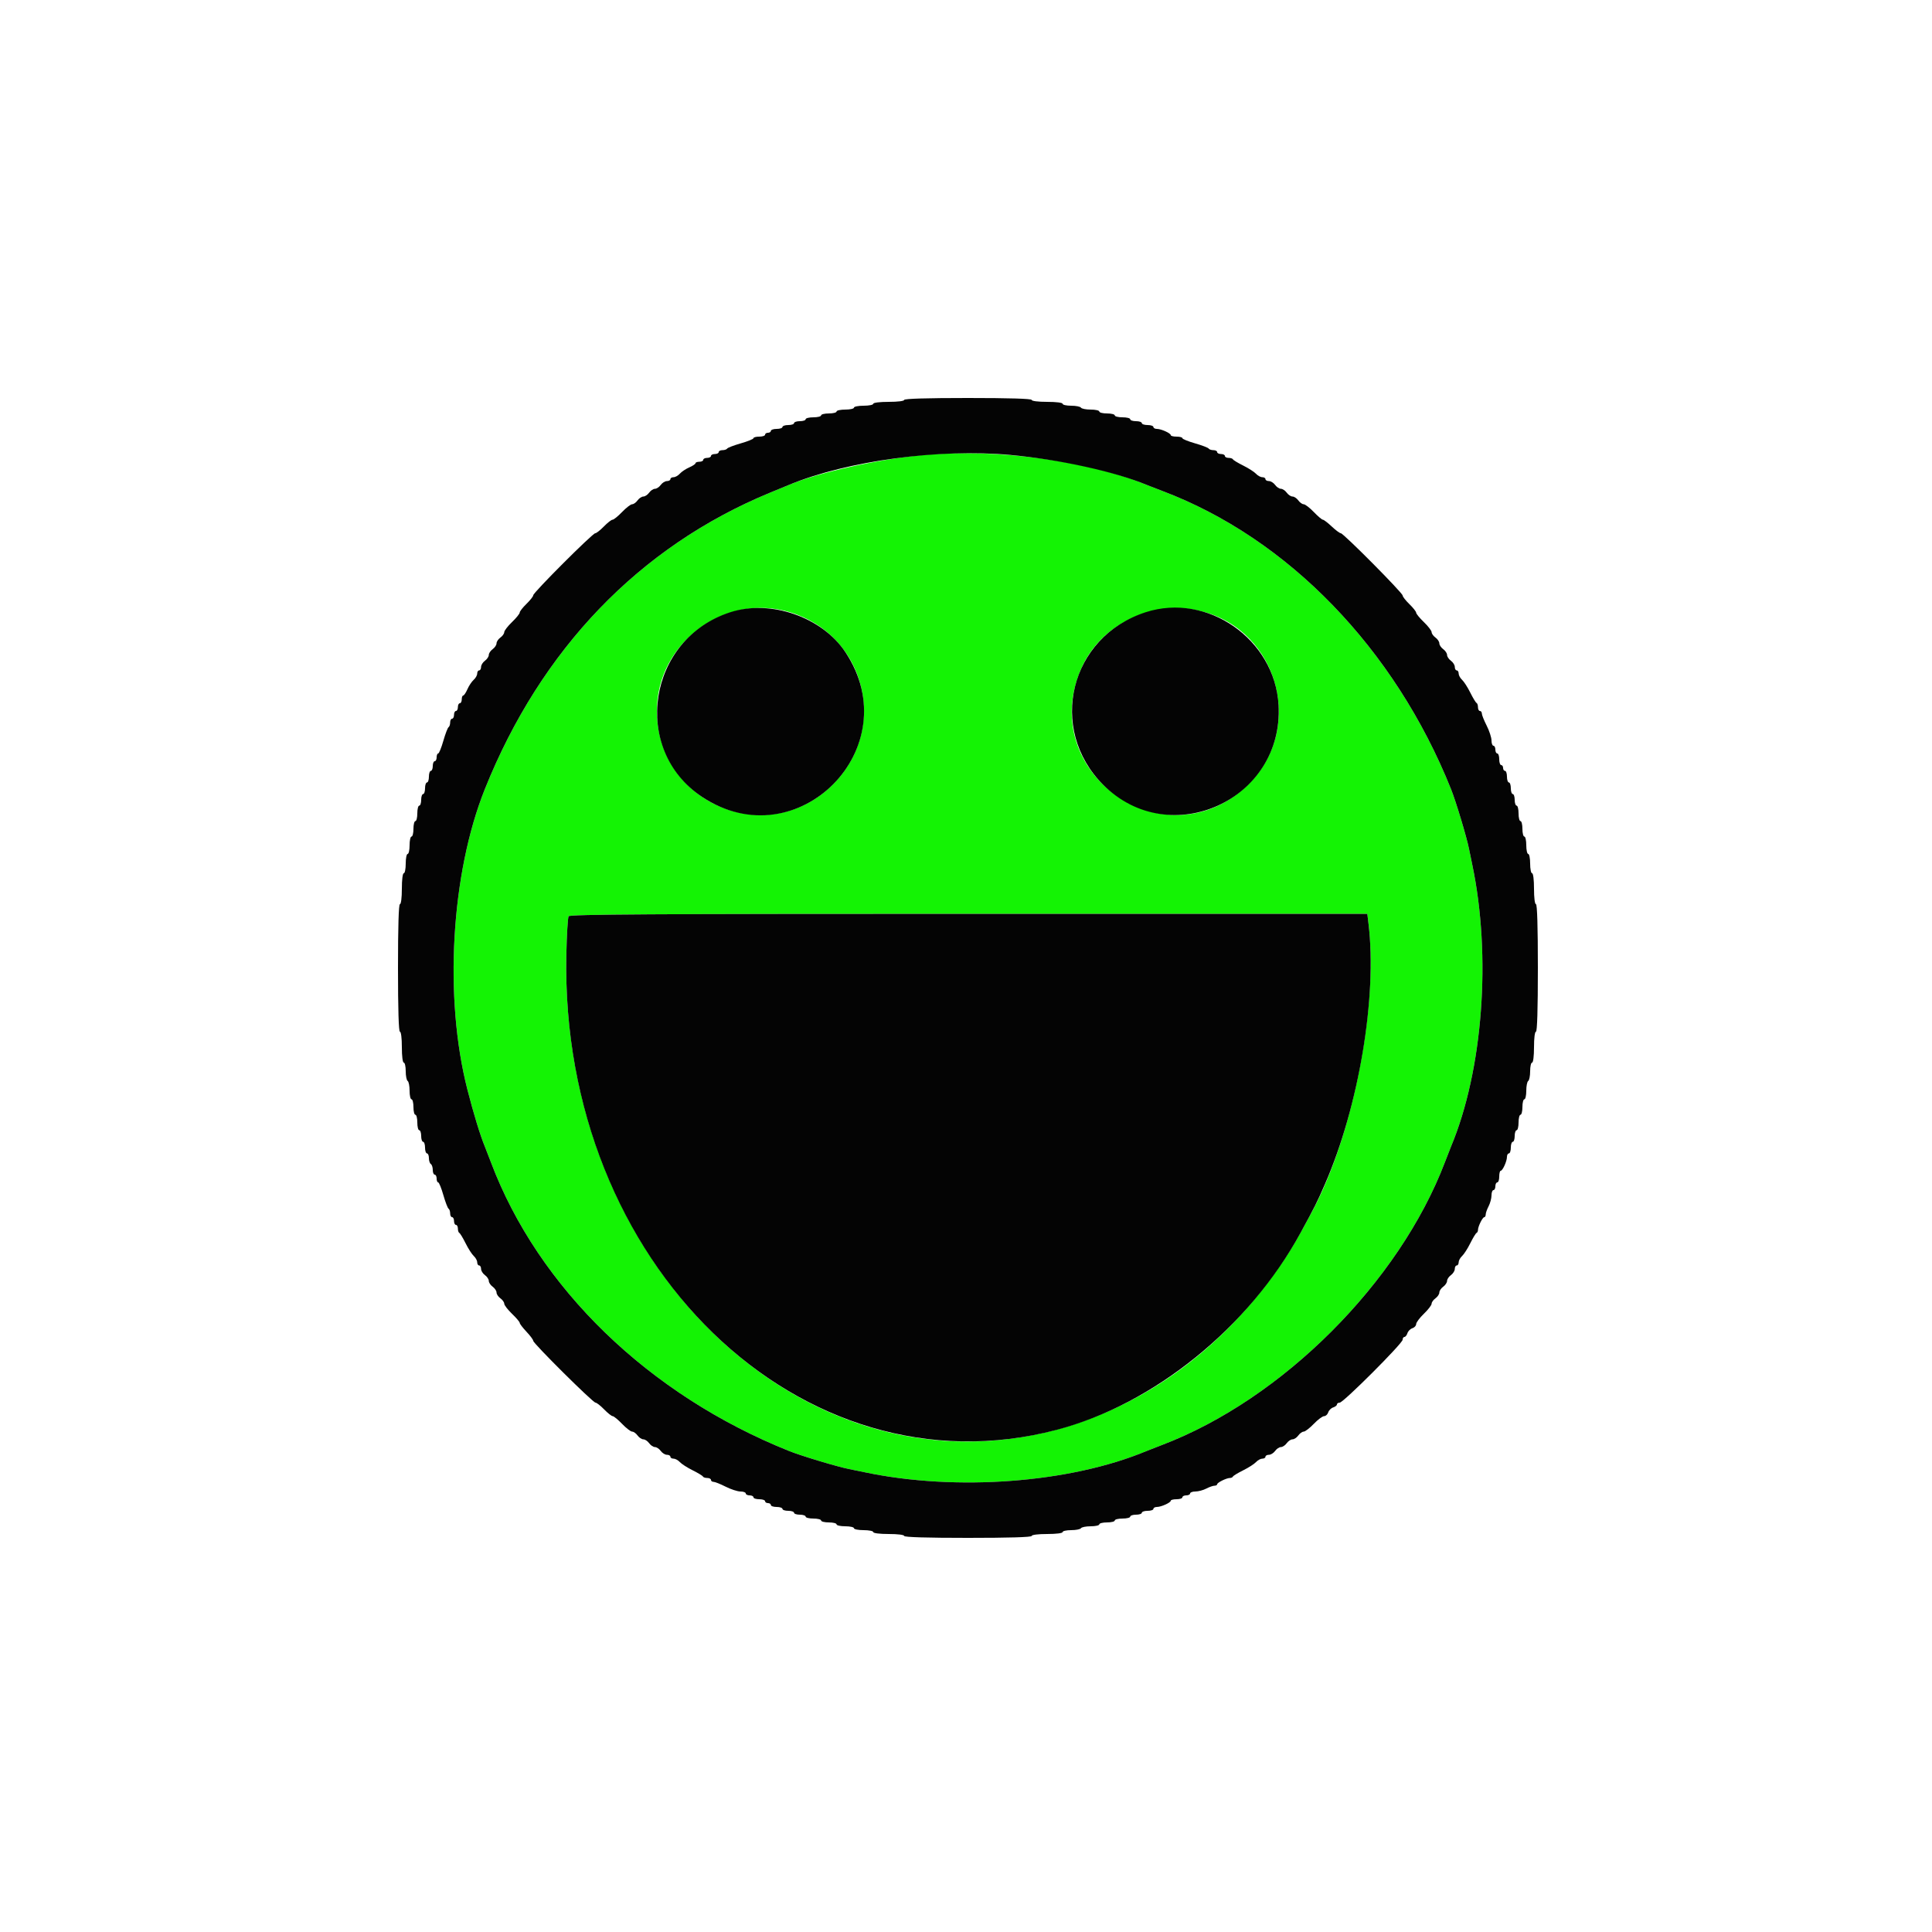
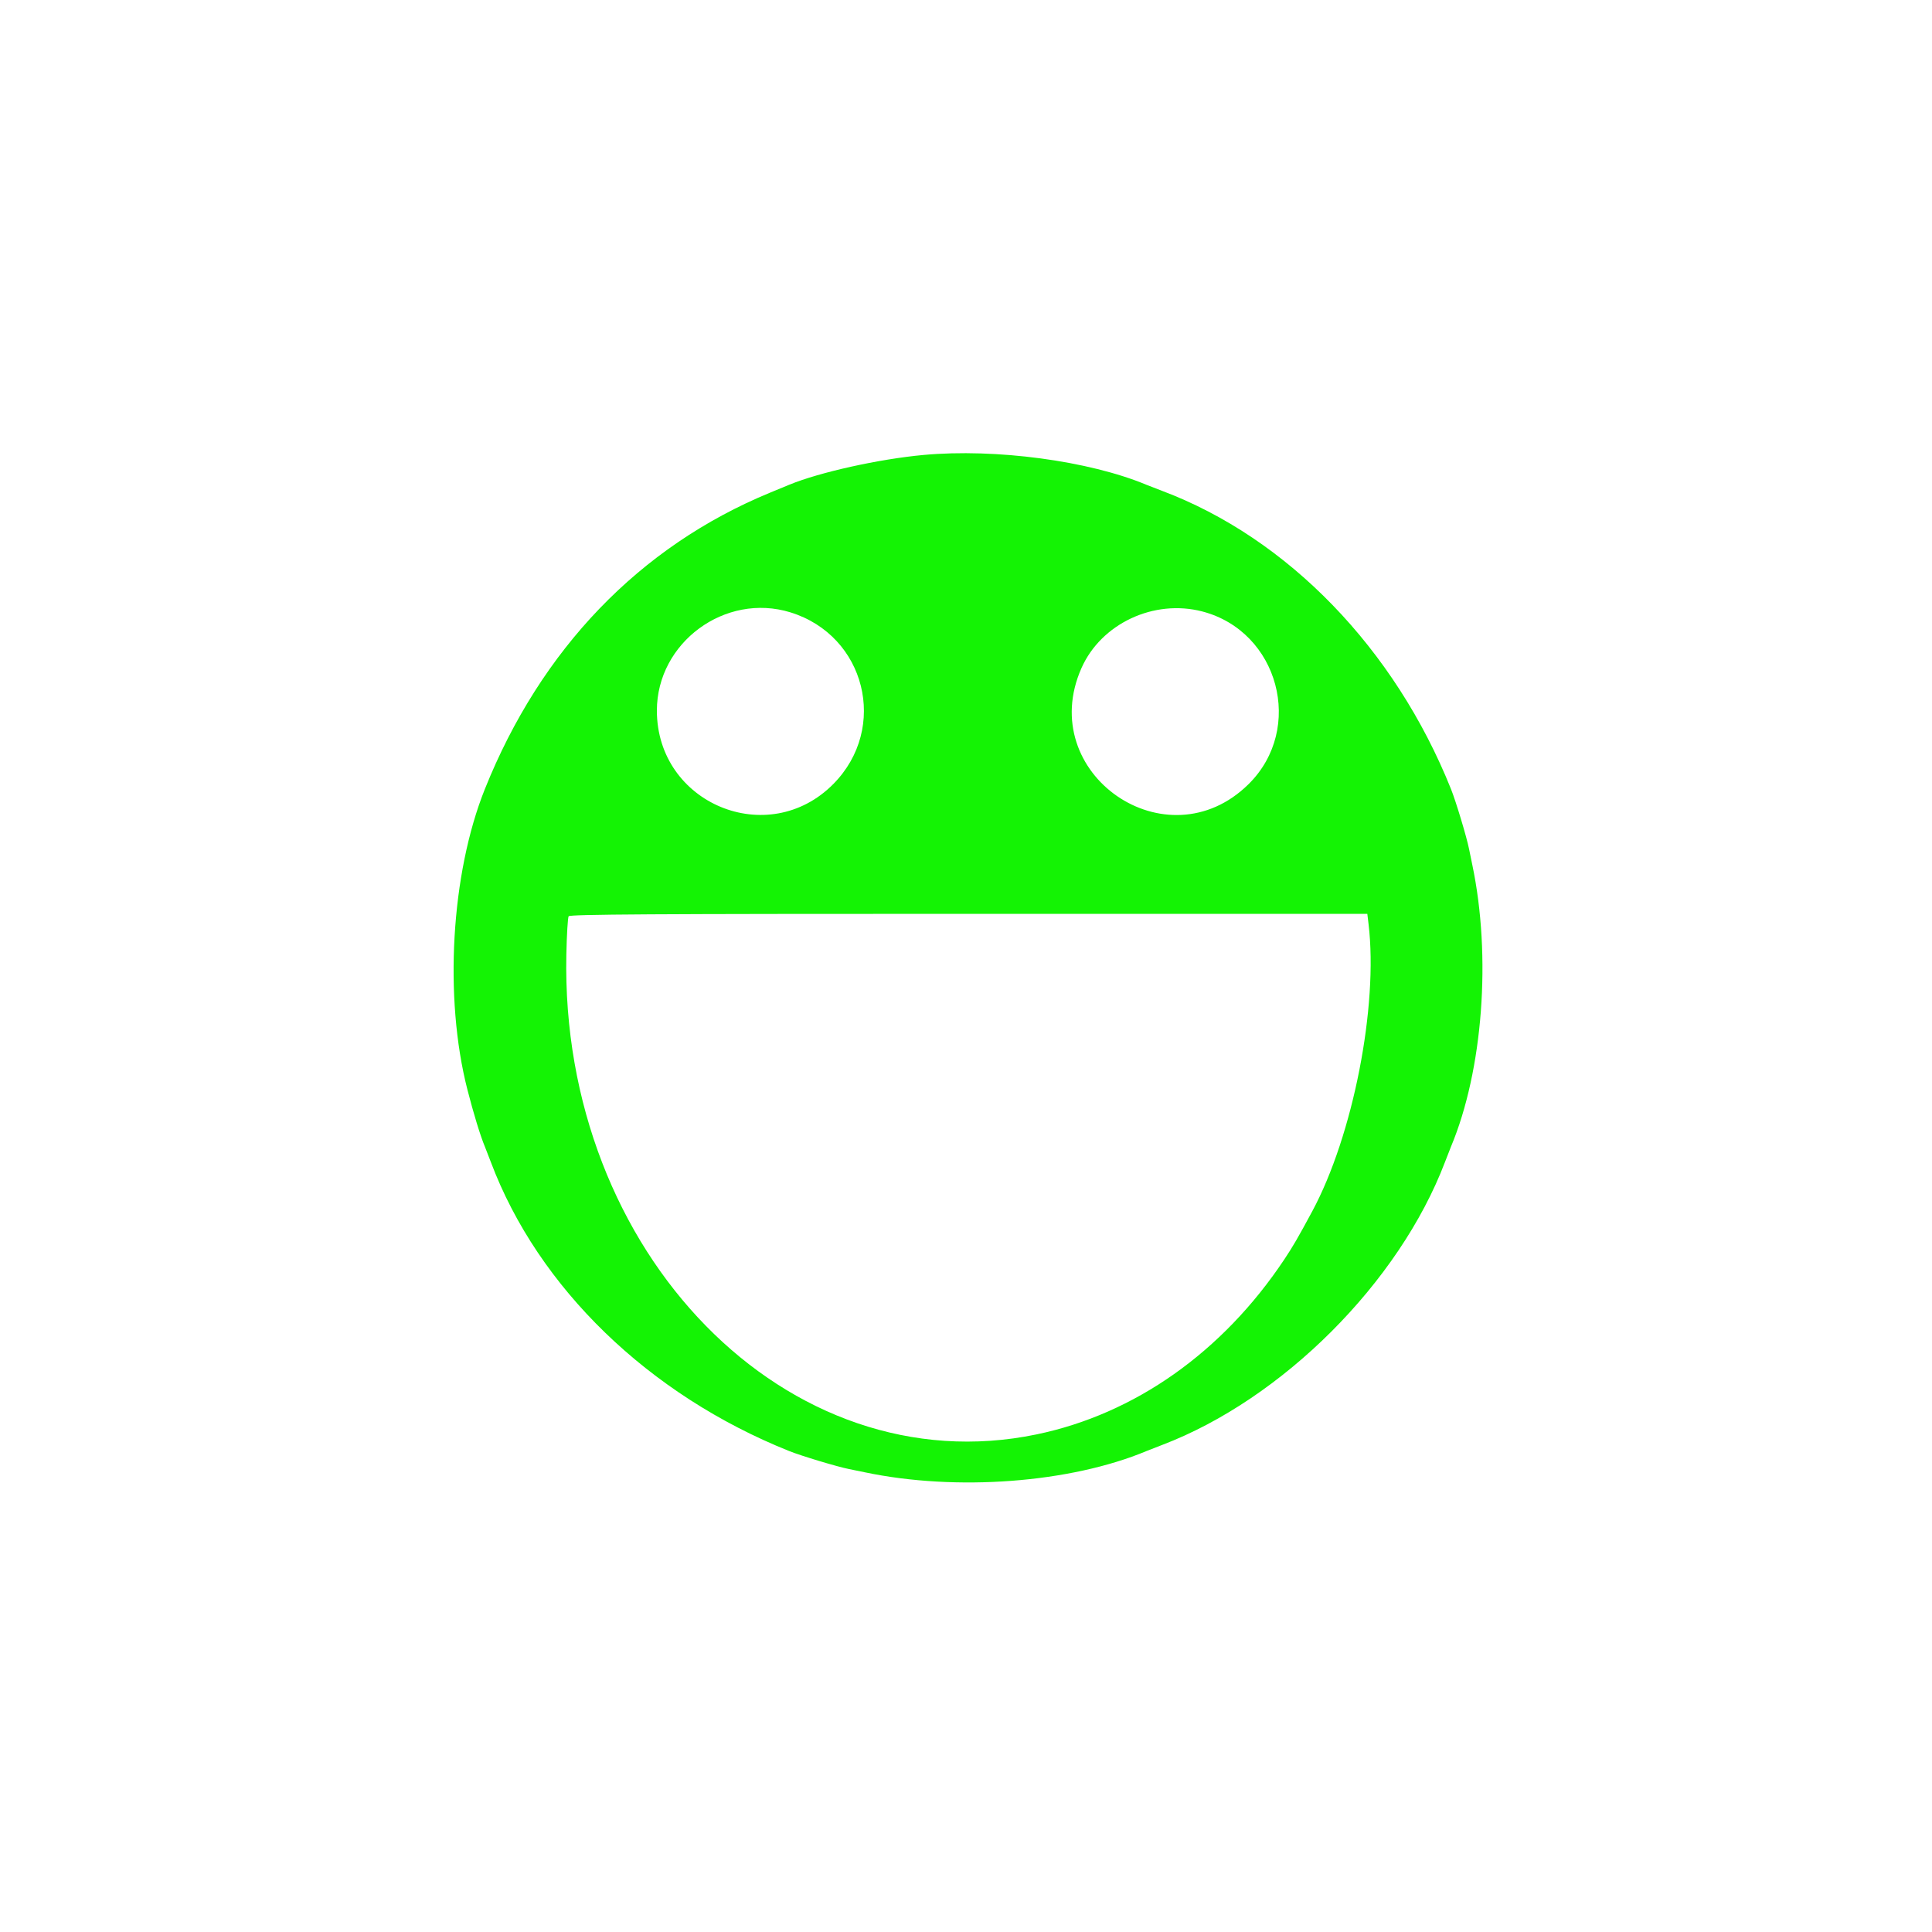
<svg xmlns="http://www.w3.org/2000/svg" id="svg" version="1.1" width="400" height="400" viewBox="0, 0, 400,400">
  <g id="svgg">
    <path id="path0" d="M191.200 94.195 C 181.990 95.043,169.683 97.774,163.400 100.363 C 162.960 100.545,161.160 101.287,159.400 102.014 C 132.411 113.151,111.981 134.398,100.373 163.400 C 93.374 180.886,91.888 206.541,96.772 225.600 C 98.047 230.577,99.455 235.173,100.387 237.400 C 100.571 237.840,101.129 239.280,101.626 240.600 C 111.427 266.625,134.304 288.781,163.400 300.427 C 165.934 301.441,173.369 303.678,175.800 304.157 C 176.460 304.287,177.900 304.582,179.000 304.814 C 197.973 308.809,221.587 307.029,237.400 300.413 C 237.840 300.229,239.280 299.667,240.600 299.164 C 265.508 289.683,289.683 265.508,299.164 240.600 C 299.667 239.280,300.229 237.840,300.413 237.400 C 307.029 221.587,308.809 197.973,304.814 179.000 C 304.582 177.900,304.287 176.460,304.157 175.800 C 303.678 173.369,301.441 165.934,300.427 163.400 C 288.781 134.304,266.625 111.427,240.600 101.626 C 239.280 101.129,237.840 100.571,237.400 100.387 C 225.499 95.408,206.164 92.816,191.200 94.195 M163.658 126.785 C 179.206 131.589,183.994 150.708,172.553 162.300 C 159.063 175.967,136.000 166.392,136.000 147.124 C 136.000 133.025,150.158 122.614,163.658 126.785 M248.923 126.597 C 264.750 130.719,270.148 150.839,258.513 162.338 C 241.568 179.083,214.254 160.139,223.901 138.331 C 227.981 129.108,238.901 123.986,248.923 126.597 M283.341 191.300 C 285.382 208.290,280.125 235.110,271.679 250.800 C 268.745 256.250,267.682 258.079,265.868 260.800 C 253.094 279.954,234.955 292.754,214.600 296.979 C 163.142 307.659,115.950 259.479,117.257 197.600 C 117.343 193.530,117.556 189.975,117.730 189.700 C 117.982 189.303,134.987 189.200,200.568 189.200 L 283.089 189.200 283.341 191.300 " stroke="none" fill="#14f304" fill-rule="evenodd" />
-     <path id="path1" d="M187.200 82.800 C 187.200 83.033,185.867 83.200,184.000 83.200 C 182.133 83.200,180.800 83.367,180.800 83.600 C 180.800 83.820,179.900 84.000,178.800 84.000 C 177.700 84.000,176.800 84.180,176.800 84.400 C 176.800 84.620,175.990 84.800,175.000 84.800 C 174.010 84.800,173.200 84.980,173.200 85.200 C 173.200 85.420,172.480 85.600,171.600 85.600 C 170.720 85.600,170.000 85.780,170.000 86.000 C 170.000 86.220,169.280 86.400,168.400 86.400 C 167.520 86.400,166.800 86.580,166.800 86.800 C 166.800 87.020,166.260 87.200,165.600 87.200 C 164.940 87.200,164.400 87.380,164.400 87.600 C 164.400 87.820,163.860 88.000,163.200 88.000 C 162.540 88.000,162.000 88.180,162.000 88.400 C 162.000 88.620,161.460 88.800,160.800 88.800 C 160.140 88.800,159.600 88.980,159.600 89.200 C 159.600 89.420,159.330 89.600,159.000 89.600 C 158.670 89.600,158.400 89.780,158.400 90.000 C 158.400 90.220,157.860 90.400,157.200 90.400 C 156.540 90.400,156.000 90.544,156.000 90.721 C 156.000 90.897,154.821 91.378,153.380 91.790 C 151.940 92.202,150.669 92.688,150.557 92.870 C 150.445 93.051,150.003 93.200,149.576 93.200 C 149.149 93.200,148.800 93.380,148.800 93.600 C 148.800 93.820,148.440 94.000,148.000 94.000 C 147.560 94.000,147.200 94.180,147.200 94.400 C 147.200 94.620,146.840 94.800,146.400 94.800 C 145.960 94.800,145.600 94.980,145.600 95.200 C 145.600 95.420,145.240 95.600,144.800 95.600 C 144.360 95.600,144.000 95.736,144.000 95.902 C 144.000 96.069,143.415 96.460,142.700 96.772 C 141.985 97.084,141.109 97.668,140.753 98.070 C 140.397 98.471,139.812 98.800,139.453 98.800 C 139.094 98.800,138.800 98.980,138.800 99.200 C 138.800 99.420,138.480 99.600,138.088 99.600 C 137.697 99.600,137.117 99.960,136.800 100.400 C 136.483 100.840,135.943 101.200,135.600 101.200 C 135.257 101.200,134.717 101.560,134.400 102.000 C 134.083 102.440,133.543 102.800,133.200 102.800 C 132.857 102.800,132.317 103.160,132.000 103.600 C 131.683 104.040,131.179 104.400,130.880 104.400 C 130.582 104.400,129.646 105.120,128.800 106.000 C 127.954 106.880,127.065 107.600,126.824 107.600 C 126.583 107.600,125.774 108.230,125.026 109.000 C 124.279 109.770,123.476 110.400,123.243 110.400 C 122.689 110.400,110.400 122.689,110.400 123.243 C 110.400 123.476,109.770 124.279,109.000 125.026 C 108.230 125.774,107.600 126.583,107.600 126.824 C 107.600 127.065,106.880 127.954,106.000 128.800 C 105.120 129.646,104.400 130.582,104.400 130.880 C 104.400 131.179,104.040 131.683,103.600 132.000 C 103.160 132.317,102.800 132.857,102.800 133.200 C 102.800 133.543,102.440 134.083,102.000 134.400 C 101.560 134.717,101.200 135.257,101.200 135.600 C 101.200 135.943,100.840 136.483,100.400 136.800 C 99.960 137.117,99.600 137.697,99.600 138.088 C 99.600 138.480,99.420 138.800,99.200 138.800 C 98.980 138.800,98.800 139.094,98.800 139.453 C 98.800 139.812,98.471 140.397,98.070 140.753 C 97.668 141.109,97.084 141.985,96.772 142.700 C 96.460 143.415,96.069 144.000,95.902 144.000 C 95.736 144.000,95.600 144.360,95.600 144.800 C 95.600 145.240,95.420 145.600,95.200 145.600 C 94.980 145.600,94.800 145.960,94.800 146.400 C 94.800 146.840,94.620 147.200,94.400 147.200 C 94.180 147.200,94.000 147.560,94.000 148.000 C 94.000 148.440,93.820 148.800,93.600 148.800 C 93.380 148.800,93.200 149.149,93.200 149.576 C 93.200 150.003,93.051 150.445,92.870 150.557 C 92.688 150.669,92.202 151.940,91.790 153.380 C 91.378 154.821,90.897 156.000,90.721 156.000 C 90.544 156.000,90.400 156.360,90.400 156.800 C 90.400 157.240,90.220 157.600,90.000 157.600 C 89.780 157.600,89.600 158.050,89.600 158.600 C 89.600 159.150,89.420 159.600,89.200 159.600 C 88.980 159.600,88.800 160.140,88.800 160.800 C 88.800 161.460,88.620 162.000,88.400 162.000 C 88.180 162.000,88.000 162.540,88.000 163.200 C 88.000 163.860,87.820 164.400,87.600 164.400 C 87.380 164.400,87.200 164.940,87.200 165.600 C 87.200 166.260,87.020 166.800,86.800 166.800 C 86.580 166.800,86.400 167.520,86.400 168.400 C 86.400 169.280,86.220 170.000,86.000 170.000 C 85.780 170.000,85.600 170.720,85.600 171.600 C 85.600 172.480,85.420 173.200,85.200 173.200 C 84.980 173.200,84.800 174.010,84.800 175.000 C 84.800 175.990,84.620 176.800,84.400 176.800 C 84.180 176.800,84.000 177.700,84.000 178.800 C 84.000 179.900,83.820 180.800,83.600 180.800 C 83.367 180.800,83.200 182.133,83.200 184.000 C 83.200 185.867,83.033 187.200,82.800 187.200 C 82.541 187.200,82.400 191.867,82.400 200.400 C 82.400 208.933,82.541 213.600,82.800 213.600 C 83.033 213.600,83.200 214.933,83.200 216.800 C 83.200 218.667,83.367 220.000,83.600 220.000 C 83.820 220.000,84.000 220.799,84.000 221.776 C 84.000 222.753,84.180 223.664,84.400 223.800 C 84.620 223.936,84.800 224.847,84.800 225.824 C 84.800 226.801,84.980 227.600,85.200 227.600 C 85.420 227.600,85.600 228.320,85.600 229.200 C 85.600 230.080,85.780 230.800,86.000 230.800 C 86.220 230.800,86.400 231.520,86.400 232.400 C 86.400 233.280,86.580 234.000,86.800 234.000 C 87.020 234.000,87.200 234.540,87.200 235.200 C 87.200 235.860,87.380 236.400,87.600 236.400 C 87.820 236.400,88.000 236.940,88.000 237.600 C 88.000 238.260,88.180 238.800,88.400 238.800 C 88.620 238.800,88.800 239.239,88.800 239.776 C 88.800 240.313,88.980 240.864,89.200 241.000 C 89.420 241.136,89.600 241.687,89.600 242.224 C 89.600 242.761,89.780 243.200,90.000 243.200 C 90.220 243.200,90.400 243.560,90.400 244.000 C 90.400 244.440,90.544 244.800,90.721 244.800 C 90.897 244.800,91.378 245.979,91.790 247.420 C 92.202 248.860,92.688 250.131,92.870 250.243 C 93.051 250.355,93.200 250.797,93.200 251.224 C 93.200 251.651,93.380 252.000,93.600 252.000 C 93.820 252.000,94.000 252.360,94.000 252.800 C 94.000 253.240,94.180 253.600,94.400 253.600 C 94.620 253.600,94.800 253.945,94.800 254.367 C 94.800 254.788,94.935 255.193,95.100 255.267 C 95.265 255.340,95.847 256.300,96.393 257.400 C 96.939 258.500,97.704 259.691,98.093 260.047 C 98.482 260.403,98.800 260.988,98.800 261.347 C 98.800 261.706,98.980 262.000,99.200 262.000 C 99.420 262.000,99.600 262.320,99.600 262.712 C 99.600 263.103,99.960 263.683,100.400 264.000 C 100.840 264.317,101.200 264.857,101.200 265.200 C 101.200 265.543,101.560 266.083,102.000 266.400 C 102.440 266.717,102.800 267.257,102.800 267.600 C 102.800 267.943,103.160 268.483,103.600 268.800 C 104.040 269.117,104.400 269.621,104.400 269.920 C 104.400 270.218,105.120 271.154,106.000 272.000 C 106.880 272.846,107.600 273.694,107.600 273.885 C 107.600 274.077,108.230 274.901,109.000 275.718 C 109.770 276.534,110.400 277.381,110.400 277.601 C 110.400 278.139,122.749 290.400,123.291 290.400 C 123.527 290.400,124.331 291.030,125.079 291.800 C 125.827 292.570,126.624 293.200,126.851 293.200 C 127.077 293.200,127.954 293.920,128.800 294.800 C 129.646 295.680,130.582 296.400,130.880 296.400 C 131.179 296.400,131.683 296.760,132.000 297.200 C 132.317 297.640,132.857 298.000,133.200 298.000 C 133.543 298.000,134.083 298.360,134.400 298.800 C 134.717 299.240,135.257 299.600,135.600 299.600 C 135.943 299.600,136.483 299.960,136.800 300.400 C 137.117 300.840,137.697 301.200,138.088 301.200 C 138.480 301.200,138.800 301.380,138.800 301.600 C 138.800 301.820,139.094 302.000,139.453 302.000 C 139.812 302.000,140.397 302.318,140.753 302.707 C 141.109 303.096,142.300 303.861,143.400 304.407 C 144.500 304.953,145.460 305.535,145.533 305.700 C 145.607 305.865,146.012 306.000,146.433 306.000 C 146.855 306.000,147.200 306.180,147.200 306.400 C 147.200 306.620,147.439 306.800,147.732 306.800 C 148.025 306.800,149.150 307.249,150.232 307.798 C 151.314 308.347,152.695 308.797,153.300 308.798 C 153.905 308.799,154.400 308.980,154.400 309.200 C 154.400 309.420,154.760 309.600,155.200 309.600 C 155.640 309.600,156.000 309.780,156.000 310.000 C 156.000 310.220,156.540 310.400,157.200 310.400 C 157.860 310.400,158.400 310.580,158.400 310.800 C 158.400 311.020,158.670 311.200,159.000 311.200 C 159.330 311.200,159.600 311.380,159.600 311.600 C 159.600 311.820,160.140 312.000,160.800 312.000 C 161.460 312.000,162.000 312.180,162.000 312.400 C 162.000 312.620,162.540 312.800,163.200 312.800 C 163.860 312.800,164.400 312.980,164.400 313.200 C 164.400 313.420,164.940 313.600,165.600 313.600 C 166.260 313.600,166.800 313.780,166.800 314.000 C 166.800 314.220,167.520 314.400,168.400 314.400 C 169.280 314.400,170.000 314.580,170.000 314.800 C 170.000 315.020,170.720 315.200,171.600 315.200 C 172.480 315.200,173.200 315.380,173.200 315.600 C 173.200 315.820,174.010 316.000,175.000 316.000 C 175.990 316.000,176.800 316.180,176.800 316.400 C 176.800 316.620,177.700 316.800,178.800 316.800 C 179.900 316.800,180.800 316.980,180.800 317.200 C 180.800 317.433,182.133 317.600,184.000 317.600 C 185.867 317.600,187.200 317.767,187.200 318.000 C 187.200 318.259,191.867 318.400,200.400 318.400 C 208.933 318.400,213.600 318.259,213.600 318.000 C 213.600 317.767,214.933 317.600,216.800 317.600 C 218.667 317.600,220.000 317.433,220.000 317.200 C 220.000 316.980,220.799 316.800,221.776 316.800 C 222.753 316.800,223.664 316.620,223.800 316.400 C 223.936 316.180,224.847 316.000,225.824 316.000 C 226.801 316.000,227.600 315.820,227.600 315.600 C 227.600 315.380,228.320 315.200,229.200 315.200 C 230.080 315.200,230.800 315.020,230.800 314.800 C 230.800 314.580,231.520 314.400,232.400 314.400 C 233.280 314.400,234.000 314.220,234.000 314.000 C 234.000 313.780,234.540 313.600,235.200 313.600 C 235.860 313.600,236.400 313.420,236.400 313.200 C 236.400 312.980,236.940 312.800,237.600 312.800 C 238.260 312.800,238.800 312.620,238.800 312.400 C 238.800 312.180,239.124 312.000,239.520 312.000 C 240.414 312.000,242.393 311.106,242.397 310.700 C 242.399 310.535,242.940 310.400,243.600 310.400 C 244.260 310.400,244.800 310.220,244.800 310.000 C 244.800 309.780,245.160 309.600,245.600 309.600 C 246.040 309.600,246.400 309.420,246.400 309.200 C 246.400 308.980,246.895 308.799,247.500 308.798 C 248.105 308.796,249.116 308.526,249.746 308.198 C 250.376 307.869,251.141 307.600,251.446 307.600 C 251.751 307.600,252.001 307.465,252.003 307.300 C 252.007 306.949,253.937 306.000,254.646 306.000 C 254.914 306.000,255.193 305.865,255.267 305.700 C 255.340 305.535,256.300 304.953,257.400 304.407 C 258.500 303.861,259.691 303.096,260.047 302.707 C 260.403 302.318,260.988 302.000,261.347 302.000 C 261.706 302.000,262.000 301.820,262.000 301.600 C 262.000 301.380,262.320 301.200,262.712 301.200 C 263.103 301.200,263.683 300.840,264.000 300.400 C 264.317 299.960,264.857 299.600,265.200 299.600 C 265.543 299.600,266.083 299.240,266.400 298.800 C 266.717 298.360,267.257 298.000,267.600 298.000 C 267.943 298.000,268.483 297.640,268.800 297.200 C 269.117 296.760,269.621 296.400,269.920 296.400 C 270.218 296.400,271.154 295.680,272.000 294.800 C 272.846 293.920,273.809 293.200,274.142 293.200 C 274.474 293.200,274.857 292.849,274.994 292.420 C 275.130 291.992,275.592 291.530,276.020 291.394 C 276.449 291.257,276.800 290.978,276.800 290.773 C 276.800 290.568,277.060 290.400,277.378 290.400 C 278.132 290.400,290.400 278.132,290.400 277.378 C 290.400 277.060,290.568 276.800,290.773 276.800 C 290.978 276.800,291.257 276.449,291.394 276.020 C 291.530 275.592,291.992 275.130,292.420 274.994 C 292.849 274.857,293.200 274.474,293.200 274.142 C 293.200 273.809,293.920 272.846,294.800 272.000 C 295.680 271.154,296.400 270.218,296.400 269.920 C 296.400 269.621,296.760 269.117,297.200 268.800 C 297.640 268.483,298.000 267.943,298.000 267.600 C 298.000 267.257,298.360 266.717,298.800 266.400 C 299.240 266.083,299.600 265.543,299.600 265.200 C 299.600 264.857,299.960 264.317,300.400 264.000 C 300.840 263.683,301.200 263.103,301.200 262.712 C 301.200 262.320,301.380 262.000,301.600 262.000 C 301.820 262.000,302.000 261.706,302.000 261.347 C 302.000 260.988,302.318 260.403,302.707 260.047 C 303.096 259.691,303.861 258.500,304.407 257.400 C 304.953 256.300,305.535 255.340,305.700 255.267 C 305.865 255.193,306.000 254.914,306.000 254.646 C 306.000 253.937,306.949 252.007,307.300 252.003 C 307.465 252.001,307.600 251.751,307.600 251.446 C 307.600 251.141,307.869 250.376,308.198 249.746 C 308.526 249.116,308.796 248.105,308.798 247.500 C 308.799 246.895,308.980 246.400,309.200 246.400 C 309.420 246.400,309.600 246.040,309.600 245.600 C 309.600 245.160,309.780 244.800,310.000 244.800 C 310.220 244.800,310.400 244.260,310.400 243.600 C 310.400 242.940,310.535 242.399,310.700 242.397 C 311.106 242.393,312.000 240.414,312.000 239.520 C 312.000 239.124,312.180 238.800,312.400 238.800 C 312.620 238.800,312.800 238.260,312.800 237.600 C 312.800 236.940,312.980 236.400,313.200 236.400 C 313.420 236.400,313.600 235.860,313.600 235.200 C 313.600 234.540,313.780 234.000,314.000 234.000 C 314.220 234.000,314.400 233.280,314.400 232.400 C 314.400 231.520,314.580 230.800,314.800 230.800 C 315.020 230.800,315.200 230.080,315.200 229.200 C 315.200 228.320,315.380 227.600,315.600 227.600 C 315.820 227.600,316.000 226.801,316.000 225.824 C 316.000 224.847,316.180 223.936,316.400 223.800 C 316.620 223.664,316.800 222.753,316.800 221.776 C 316.800 220.799,316.980 220.000,317.200 220.000 C 317.433 220.000,317.600 218.667,317.600 216.800 C 317.600 214.933,317.767 213.600,318.000 213.600 C 318.259 213.600,318.400 208.933,318.400 200.400 C 318.400 191.867,318.259 187.200,318.000 187.200 C 317.767 187.200,317.600 185.867,317.600 184.000 C 317.600 182.133,317.433 180.800,317.200 180.800 C 316.980 180.800,316.800 179.900,316.800 178.800 C 316.800 177.700,316.620 176.800,316.400 176.800 C 316.180 176.800,316.000 175.990,316.000 175.000 C 316.000 174.010,315.820 173.200,315.600 173.200 C 315.380 173.200,315.200 172.480,315.200 171.600 C 315.200 170.720,315.020 170.000,314.800 170.000 C 314.580 170.000,314.400 169.280,314.400 168.400 C 314.400 167.520,314.220 166.800,314.000 166.800 C 313.780 166.800,313.600 166.260,313.600 165.600 C 313.600 164.940,313.420 164.400,313.200 164.400 C 312.980 164.400,312.800 163.860,312.800 163.200 C 312.800 162.540,312.620 162.000,312.400 162.000 C 312.180 162.000,312.000 161.460,312.000 160.800 C 312.000 160.140,311.820 159.600,311.600 159.600 C 311.380 159.600,311.200 159.330,311.200 159.000 C 311.200 158.670,311.020 158.400,310.800 158.400 C 310.580 158.400,310.400 157.860,310.400 157.200 C 310.400 156.540,310.220 156.000,310.000 156.000 C 309.780 156.000,309.600 155.640,309.600 155.200 C 309.600 154.760,309.420 154.400,309.200 154.400 C 308.980 154.400,308.799 153.905,308.798 153.300 C 308.797 152.695,308.347 151.314,307.798 150.232 C 307.249 149.150,306.800 148.025,306.800 147.732 C 306.800 147.439,306.620 147.200,306.400 147.200 C 306.180 147.200,306.000 146.855,306.000 146.433 C 306.000 146.012,305.865 145.607,305.700 145.533 C 305.535 145.460,304.953 144.500,304.407 143.400 C 303.861 142.300,303.096 141.109,302.707 140.753 C 302.318 140.397,302.000 139.812,302.000 139.453 C 302.000 139.094,301.820 138.800,301.600 138.800 C 301.380 138.800,301.200 138.480,301.200 138.088 C 301.200 137.697,300.840 137.117,300.400 136.800 C 299.960 136.483,299.600 135.943,299.600 135.600 C 299.600 135.257,299.240 134.717,298.800 134.400 C 298.360 134.083,298.000 133.543,298.000 133.200 C 298.000 132.857,297.640 132.317,297.200 132.000 C 296.760 131.683,296.400 131.179,296.400 130.880 C 296.400 130.582,295.680 129.646,294.800 128.800 C 293.920 127.954,293.200 127.077,293.200 126.851 C 293.200 126.624,292.570 125.827,291.800 125.079 C 291.030 124.331,290.400 123.527,290.400 123.291 C 290.400 122.749,278.139 110.400,277.601 110.400 C 277.381 110.400,276.534 109.770,275.718 109.000 C 274.901 108.230,274.077 107.600,273.885 107.600 C 273.694 107.600,272.846 106.880,272.000 106.000 C 271.154 105.120,270.218 104.400,269.920 104.400 C 269.621 104.400,269.117 104.040,268.800 103.600 C 268.483 103.160,267.943 102.800,267.600 102.800 C 267.257 102.800,266.717 102.440,266.400 102.000 C 266.083 101.560,265.543 101.200,265.200 101.200 C 264.857 101.200,264.317 100.840,264.000 100.400 C 263.683 99.960,263.103 99.600,262.712 99.600 C 262.320 99.600,262.000 99.420,262.000 99.200 C 262.000 98.980,261.706 98.800,261.347 98.800 C 260.988 98.800,260.403 98.482,260.047 98.093 C 259.691 97.704,258.500 96.939,257.400 96.393 C 256.300 95.847,255.340 95.265,255.267 95.100 C 255.193 94.935,254.788 94.800,254.367 94.800 C 253.945 94.800,253.600 94.620,253.600 94.400 C 253.600 94.180,253.240 94.000,252.800 94.000 C 252.360 94.000,252.000 93.820,252.000 93.600 C 252.000 93.380,251.651 93.200,251.224 93.200 C 250.797 93.200,250.355 93.051,250.243 92.870 C 250.131 92.688,248.860 92.202,247.420 91.790 C 245.979 91.378,244.800 90.897,244.800 90.721 C 244.800 90.544,244.260 90.400,243.600 90.400 C 242.940 90.400,242.399 90.265,242.397 90.100 C 242.393 89.694,240.414 88.800,239.520 88.800 C 239.124 88.800,238.800 88.620,238.800 88.400 C 238.800 88.180,238.260 88.000,237.600 88.000 C 236.940 88.000,236.400 87.820,236.400 87.600 C 236.400 87.380,235.860 87.200,235.200 87.200 C 234.540 87.200,234.000 87.020,234.000 86.800 C 234.000 86.580,233.280 86.400,232.400 86.400 C 231.520 86.400,230.800 86.220,230.800 86.000 C 230.800 85.780,230.080 85.600,229.200 85.600 C 228.320 85.600,227.600 85.420,227.600 85.200 C 227.600 84.980,226.801 84.800,225.824 84.800 C 224.847 84.800,223.936 84.620,223.800 84.400 C 223.664 84.180,222.753 84.000,221.776 84.000 C 220.799 84.000,220.000 83.820,220.000 83.600 C 220.000 83.367,218.667 83.200,216.800 83.200 C 214.933 83.200,213.600 83.033,213.600 82.800 C 213.600 82.541,208.933 82.400,200.400 82.400 C 191.867 82.400,187.200 82.541,187.200 82.800 M209.200 94.192 C 219.273 95.116,230.914 97.673,237.400 100.387 C 237.840 100.571,239.280 101.129,240.600 101.626 C 266.625 111.427,288.781 134.304,300.427 163.400 C 301.441 165.934,303.678 173.369,304.157 175.800 C 304.287 176.460,304.582 177.900,304.814 179.000 C 308.809 197.973,307.029 221.587,300.413 237.400 C 300.229 237.840,299.667 239.280,299.164 240.600 C 289.683 265.508,265.508 289.683,240.600 299.164 C 239.280 299.667,237.840 300.229,237.400 300.413 C 221.587 307.029,197.973 308.809,179.000 304.814 C 177.900 304.582,176.460 304.287,175.800 304.157 C 173.369 303.678,165.934 301.441,163.400 300.427 C 134.304 288.781,111.427 266.625,101.626 240.600 C 101.129 239.280,100.571 237.840,100.387 237.400 C 99.455 235.173,98.047 230.577,96.772 225.600 C 91.888 206.541,93.374 180.886,100.373 163.400 C 111.981 134.398,132.411 113.151,159.400 102.014 C 161.160 101.287,162.960 100.545,163.400 100.363 C 175.452 95.396,194.438 92.838,209.200 94.192 M151.200 126.753 C 134.060 132.284,130.561 155.168,145.354 164.987 C 165.113 178.103,188.186 154.809,175.032 135.025 C 170.197 127.754,159.551 124.058,151.200 126.753 M237.200 126.753 C 221.489 131.823,216.804 150.886,228.416 162.498 C 242.261 176.344,265.848 165.589,264.712 145.949 C 263.924 132.345,249.993 122.625,237.200 126.753 M117.730 189.700 C 117.556 189.975,117.343 193.530,117.257 197.600 C 115.906 261.563,165.841 309.967,218.800 296.029 C 238.914 290.736,258.545 274.861,269.289 255.200 C 272.244 249.793,272.691 248.902,274.313 245.177 C 281.344 229.037,285.147 206.339,283.341 191.300 L 283.089 189.200 200.568 189.200 C 134.987 189.200,117.982 189.303,117.730 189.700 " stroke="none" fill="#040404" fill-rule="evenodd" />
  </g>
</svg>